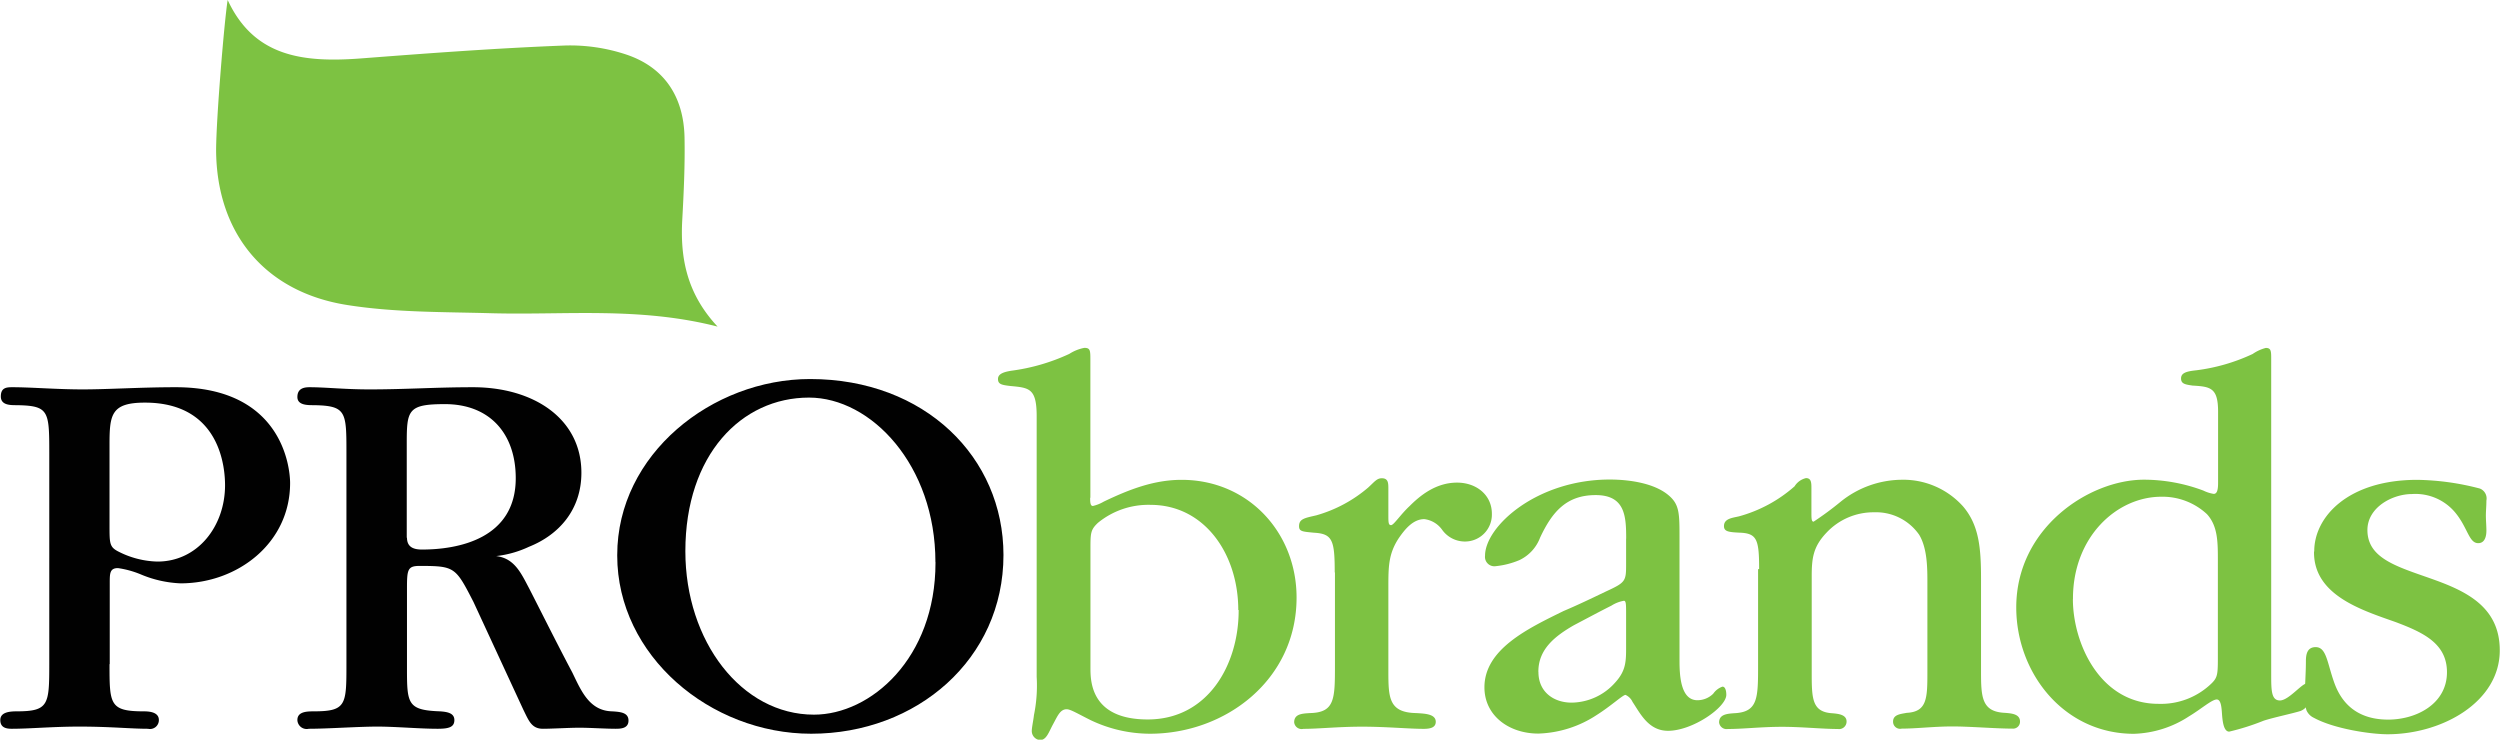
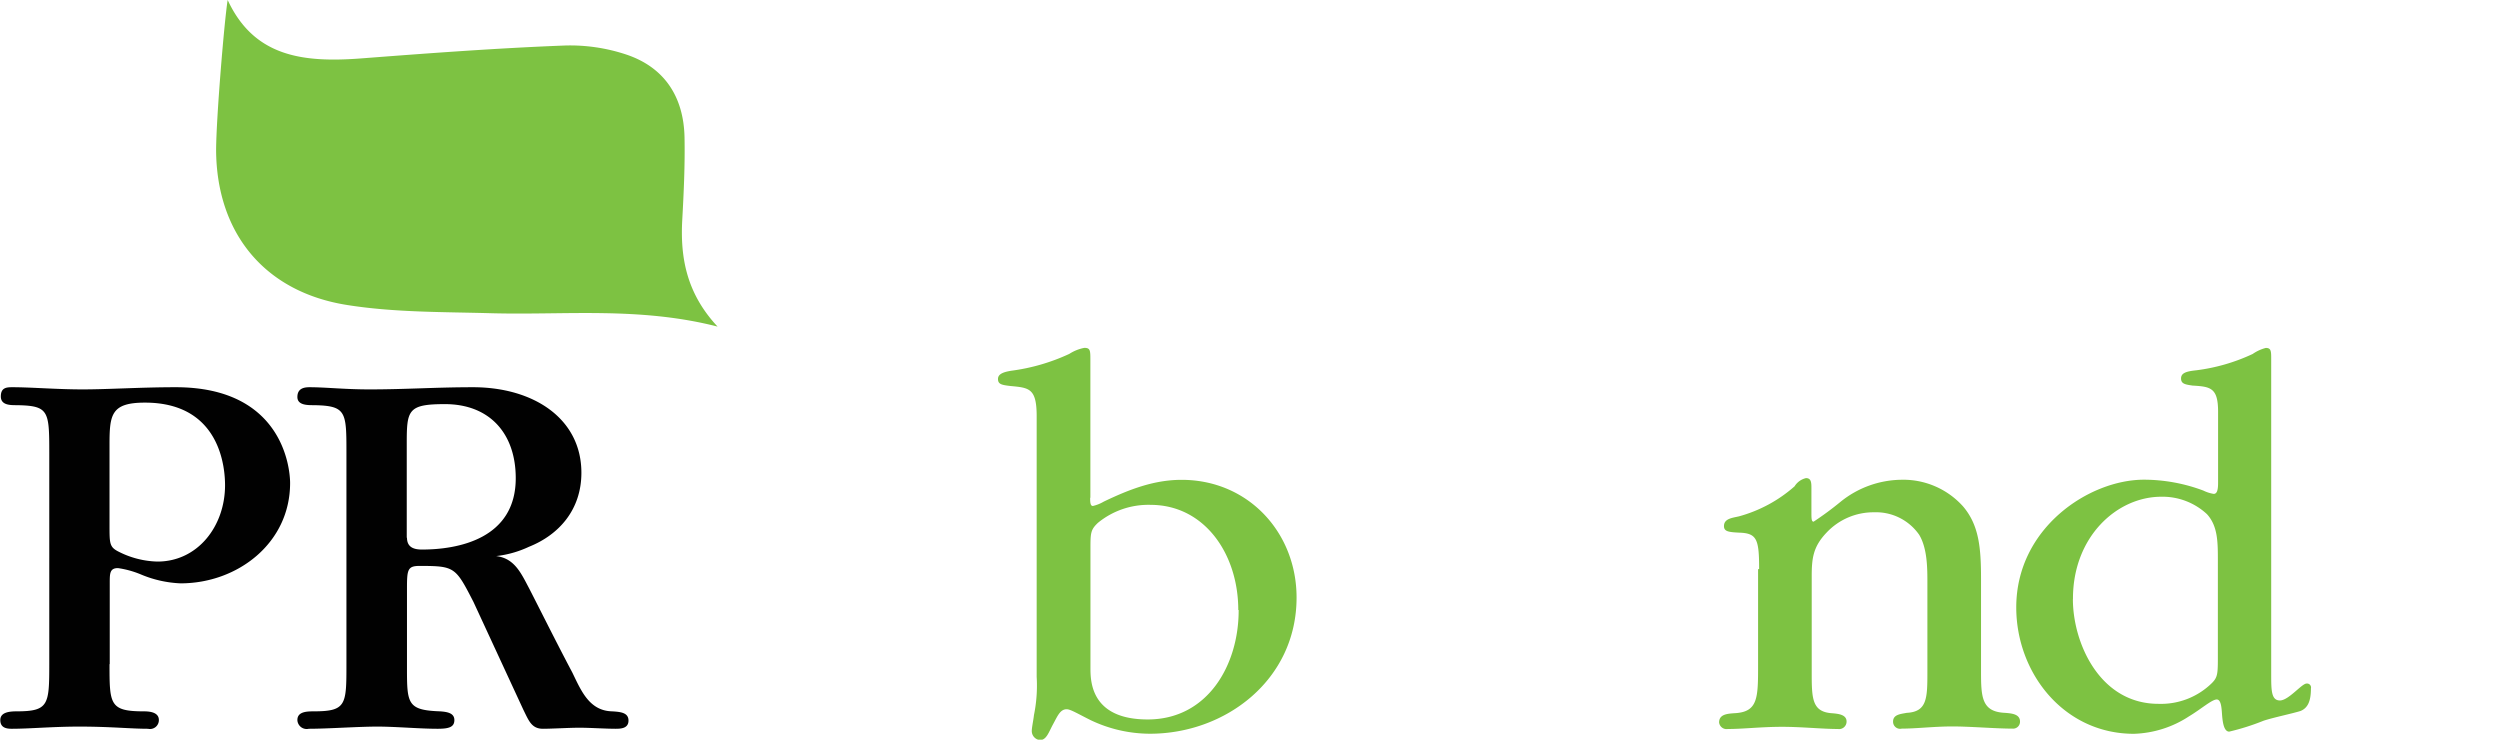
<svg xmlns="http://www.w3.org/2000/svg" id="Layer_1" data-name="Layer 1" viewBox="0 0 332.82 98.47">
  <defs>
    <style>.cls-1{fill:#010101;}.cls-2{fill:#7dc242;}</style>
  </defs>
  <title>probrands</title>
  <path class="cls-1" d="M-38.67,521.78c0,5.37,0,6.31,4.57,6.31,0.87,0,2,.15,2,1.16a1.18,1.18,0,0,1-1.45,1.16c-2.32,0-5-.29-9.14-0.29-3.55,0-6.6.29-9,.29-0.72,0-1.52-.14-1.52-1.16s1.16-1.16,2.17-1.16c4.28,0,4.35-.87,4.35-6.31V493.64c0-5.58-.07-6.24-4.35-6.31-0.87,0-2.1,0-2.1-1.16s0.73-1.23,1.52-1.23c2.54,0,5.88.29,9.36,0.29s7.76-.29,12.4-0.29c14.21,0,15.23,10.73,15.23,12.76,0,8-7,13.35-14.58,13.35a15.13,15.13,0,0,1-5.22-1.16,12.49,12.49,0,0,0-3.12-.87c-1.09,0-1.09.72-1.09,2v10.81Zm0-18.42c0,2.32,0,2.83,1.09,3.41a12,12,0,0,0,5.29,1.38c5.37,0,9-4.72,9-10.16,0-2-.44-11-10.66-11-4.5,0-4.72,1.59-4.72,5.58v10.73Z" transform="translate(53.25 -433.39)" />
  <path class="cls-1" d="M0.93,522.36c0,4.72.07,5.58,4.42,5.73,0.94,0.07,1.89.22,1.89,1.16S6.51,530.41,5,530.41c-2.39,0-5.58-.29-8-0.29-2.61,0-6.6.29-9.14,0.29a1.24,1.24,0,0,1-1.52-1.16c0-1.09,1.16-1.16,2.18-1.16,4.35,0,4.35-.87,4.35-6.31V493.71c0-5.51,0-6.31-4.35-6.38-0.87,0-2.18,0-2.18-1.09s0.8-1.3,1.6-1.3c2.18,0,4.64.29,8,.29,4.86,0,8.85-.29,13.78-0.29,8,0,14.43,4.13,14.43,11.39,0,4.93-3,8.27-7,9.86a13.85,13.85,0,0,1-4.35,1.23c2.47,0.29,3.34,2.32,4.42,4.35,1.89,3.7,3.77,7.47,5.73,11.17,1.16,2.39,2.25,5.08,5.29,5.15,1.09,0.07,2.18.15,2.18,1.23s-1.09,1.09-1.74,1.09c-1.3,0-3.41-.14-4.79-0.14s-3.63.14-4.86,0.14c-1.52,0-1.89-1.09-2.61-2.54L9.78,513.52c-2.39-4.64-2.47-4.79-7.18-4.79-1.59,0-1.67.51-1.67,3v10.66Zm0-17.41c0,1.23.8,1.6,2,1.6,4.72,0,12.48-1.38,12.48-9.5,0-5.88-3.41-9.86-9.43-9.86-4.93,0-5.08.8-5.08,5.22V505Z" transform="translate(53.25 -433.39)" />
-   <path class="cls-1" d="M28.92,507.28c0-13.42,12.62-23.43,25.67-23.43,15.3,0,25.75,10.44,25.75,23.43,0,13.85-11.53,23.79-25.6,23.79-13.42,0-25.82-10.37-25.82-23.72v-0.07Zm42.36,0.94c0-12.91-8.56-21.9-16.83-21.9-9,0-16.46,7.62-16.46,20.45,0,12,7.47,21.76,17.12,21.76,7.54,0,16.18-7.47,16.18-20.23v-0.07Z" transform="translate(53.25 -433.39)" />
  <path class="cls-2" d="M91.88,499.66c0,0.51,0,1.09.36,1.09a5.11,5.11,0,0,0,1.45-.58c3.48-1.67,6.74-2.9,10.37-2.9,8.85,0,15.3,7,15.3,15.67,0,11-9.5,18.13-19.51,18.13a18.39,18.39,0,0,1-7.91-1.81c-1.74-.87-2.68-1.45-3.19-1.45-0.87,0-1.23.94-1.81,2s-0.87,2.1-1.74,2.1a1.2,1.2,0,0,1-1.09-1.23c0-.43.22-1.45,0.29-2.1a19.57,19.57,0,0,0,.36-5.08V488.78c0-3.7-1-3.77-3.48-4-1.16-.14-1.67-0.22-1.67-0.94s0.87-.94,1.74-1.09a26.44,26.44,0,0,0,7.76-2.25,5.63,5.63,0,0,1,2-.8c0.8,0,.8.36,0.8,1.67v18.28ZM111.6,514.6c0-7.47-4.5-14-11.68-14a10.6,10.6,0,0,0-7,2.39c-1,.94-1,1.38-1,3.55v15.74c0,1.74,0,6.89,7.62,6.89,8,0,12.11-7.25,12.11-14.51V514.6Z" transform="translate(53.25 -433.39)" />
-   <path class="cls-2" d="M124.44,509.6c0-4.28-.29-5.15-2.75-5.29-1.52-.15-2-0.15-2-0.87,0-1,.8-1.09,2.32-1.45a18.27,18.27,0,0,0,6.89-3.7c0.87-.8,1.16-1.23,1.81-1.23,0.87,0,.87.65,0.87,1.45v3.41c0,1,0,1.38.36,1.38s1.23-1.38,2.47-2.54c1.38-1.38,3.48-3.12,6.31-3.12,2.61,0,4.64,1.67,4.64,4.14a3.58,3.58,0,0,1-3.7,3.7,3.73,3.73,0,0,1-2.9-1.53,3.43,3.43,0,0,0-2.39-1.45c-1.52,0-2.61,1.38-3.41,2.54-1.38,2.1-1.38,3.84-1.38,6.6v11.1c0,3.55.07,5.51,3.7,5.58,1,0.07,2.61.07,2.61,1.16,0,0.73-.65.94-1.6,0.94-2,0-5-.29-8.19-0.29s-5.8.29-7.83,0.29a1,1,0,0,1-1.23-.87c0-1.16,1.16-1.16,2.1-1.23,3.33-.07,3.33-1.89,3.33-6.45V509.6Z" transform="translate(53.25 -433.39)" />
-   <path class="cls-2" d="M163.24,505.1c0-3-.15-5.8-4.06-5.8s-5.8,2.25-7.4,5.66a5.42,5.42,0,0,1-2.76,3,10.92,10.92,0,0,1-3.12.8,1.25,1.25,0,0,1-1.45-1.38c0-3.91,6.89-10.15,16.61-10.15,2.47,0,5.88.44,7.83,2.1,1.45,1.23,1.45,2.39,1.45,5.73v16.25c0,2,.14,5.3,2.39,5.3a3,3,0,0,0,2.1-.87,2.51,2.51,0,0,1,1.23-.94c0.36,0,.51.51,0.51,1.09,0,1.67-4.5,4.79-7.76,4.79-2.61,0-3.7-2.32-4.72-3.84a1.88,1.88,0,0,0-.94-0.94c-0.36,0-1.89,1.45-3.84,2.68a14.92,14.92,0,0,1-7.76,2.47c-3.92,0-7.18-2.39-7.18-6.16,0-5.08,5.8-7.83,10.52-10.15,1.89-.8,3.7-1.67,5.66-2.61,2.68-1.23,2.68-1.38,2.68-3.77V505.1Zm-11.68,17.77c0,2.61,2,4.06,4.42,4.06a7.85,7.85,0,0,0,5.8-2.68c1.45-1.59,1.45-2.83,1.45-4.79v-4.28c0-1.3,0-1.81-.29-1.81a4.53,4.53,0,0,0-1.67.65c-1.6.8-3.34,1.74-5,2.61-2.39,1.38-4.72,3.12-4.72,6.16v0.07Z" transform="translate(53.25 -433.39)" />
  <path class="cls-2" d="M180.94,509.16c0-4-.29-4.79-2.68-4.86-1.38-.07-2-0.15-2-0.87,0-1,1.09-1.09,2-1.3a18.58,18.58,0,0,0,7.4-4,2.43,2.43,0,0,1,1.52-1.09c0.72,0,.72.65,0.72,1.38v3.12c0,0.87,0,1.3.29,1.3a42.64,42.64,0,0,0,3.63-2.68,13.1,13.1,0,0,1,8-2.9,10.69,10.69,0,0,1,8.27,3.55c2.1,2.47,2.39,5.44,2.39,9.57v12.33c0,3.48.07,5.44,3.19,5.58,0.87,0.07,2,.15,2,1.16a0.92,0.92,0,0,1-1,.94c-2.25,0-5.58-.29-8-0.29s-4.79.29-6.74,0.29a0.94,0.94,0,0,1-1.16-.94c0-.94,1-1,1.81-1.16,2.76-.14,2.76-2,2.76-5.58V511.05c0-2,0-4.64-1.09-6.46a7,7,0,0,0-6-3,8.57,8.57,0,0,0-6.31,2.68c-1.81,1.89-2,3.41-2,5.88v12.62c0,3.63,0,5.44,2.83,5.58,0.65,0.07,1.81.15,1.81,1.09a1,1,0,0,1-1.16,1c-2,0-4.86-.29-7.4-0.29-2.83,0-5.15.29-7.25,0.29a1,1,0,0,1-1.16-.87c0-1.09,1.09-1.16,2-1.23,3.19-.14,3.19-2,3.19-6.45V509.16Z" transform="translate(53.25 -433.39)" />
  <path class="cls-2" d="M249.11,523.09c0,2.18,0,3.55,1.16,3.55s2.9-2.25,3.55-2.25a0.53,0.53,0,0,1,.58.65c0,1.74-.44,2.61-1.38,3-1.16.36-3.63,0.87-4.93,1.3a31.65,31.65,0,0,1-4.57,1.45c-0.72,0-.87-1.31-0.94-2.1s-0.07-2.18-.72-2.18-2.11,1.3-3.7,2.25a14.13,14.13,0,0,1-7.32,2.32c-9.36,0-15.67-8.12-15.67-16.83,0-10.59,9.72-17,17-17a22.65,22.65,0,0,1,7.91,1.45,4.81,4.81,0,0,0,1.38.44c0.51,0,.58-0.72.58-1.52V488.2c0-3.19-1-3.34-3.41-3.48-0.94-.14-1.52-0.22-1.52-0.94s0.65-.95,2-1.09a25,25,0,0,0,7.54-2.18,5.43,5.43,0,0,1,1.74-.8c0.72,0,.72.43,0.72,1.52v41.85Zm-26.4-9.93c0,5.8,3.55,13.93,11.39,13.93a9.67,9.67,0,0,0,7.11-2.76c0.72-.72.8-1.16,0.8-3.19V508.08c0-2.54,0-4.64-1.45-6.24a8.68,8.68,0,0,0-6.09-2.32c-5.88,0-11.75,5.3-11.75,13.56v0.07Z" transform="translate(53.25 -433.39)" />
-   <path class="cls-2" d="M254.84,506.77c0-4.57,4.5-9.5,13.71-9.5a34.5,34.5,0,0,1,8.34,1.16,1.42,1.42,0,0,1,.87,1.6c0,0.72-.07,1.38-0.07,2s0.07,1.38.07,2-0.14,1.67-1.09,1.67c-1.23,0-1.38-2-3-4a6.89,6.89,0,0,0-5.8-2.54c-2.68,0-5.95,1.81-5.95,4.79,0,3.77,3.92,4.86,8.41,6.45s9.21,3.63,9.21,9.57c0,6.89-7.69,11.17-14.94,11.17-2.25,0-7.11-.72-9.79-2.18a2,2,0,0,1-1-1,5,5,0,0,1-.22-1.74c0-1.6.14-3.19,0.14-4.79,0-.87.14-1.89,1.3-1.89,1.45,0,1.53,2.1,2.47,4.72,0.8,2.25,2.61,4.93,7.18,4.93,3.77,0,7.83-2.1,7.83-6.31,0-3.84-3.19-5.3-6.82-6.67-4.49-1.59-10.88-3.55-10.88-9.28v-0.07Z" transform="translate(53.25 -433.39)" />
  <path class="cls-2" d="M-22.94,433.39c3.5,7.55,10,8.36,17.71,7.78,9-.69,18.09-1.37,27.15-1.72A23.68,23.68,0,0,1,30,440.61c5.17,1.68,7.77,5.63,7.88,11.07,0.07,3.64-.1,7.3-0.3,10.94-0.29,5.11.59,9.85,4.7,14.25-10.42-2.67-20.3-1.51-30.13-1.78C5.77,474.91-.69,475-7,474c-11-1.72-17.42-9.55-17.48-20.63C-24.46,449-23.37,436-22.94,433.39Z" transform="translate(53.25 -433.39)" />
</svg>